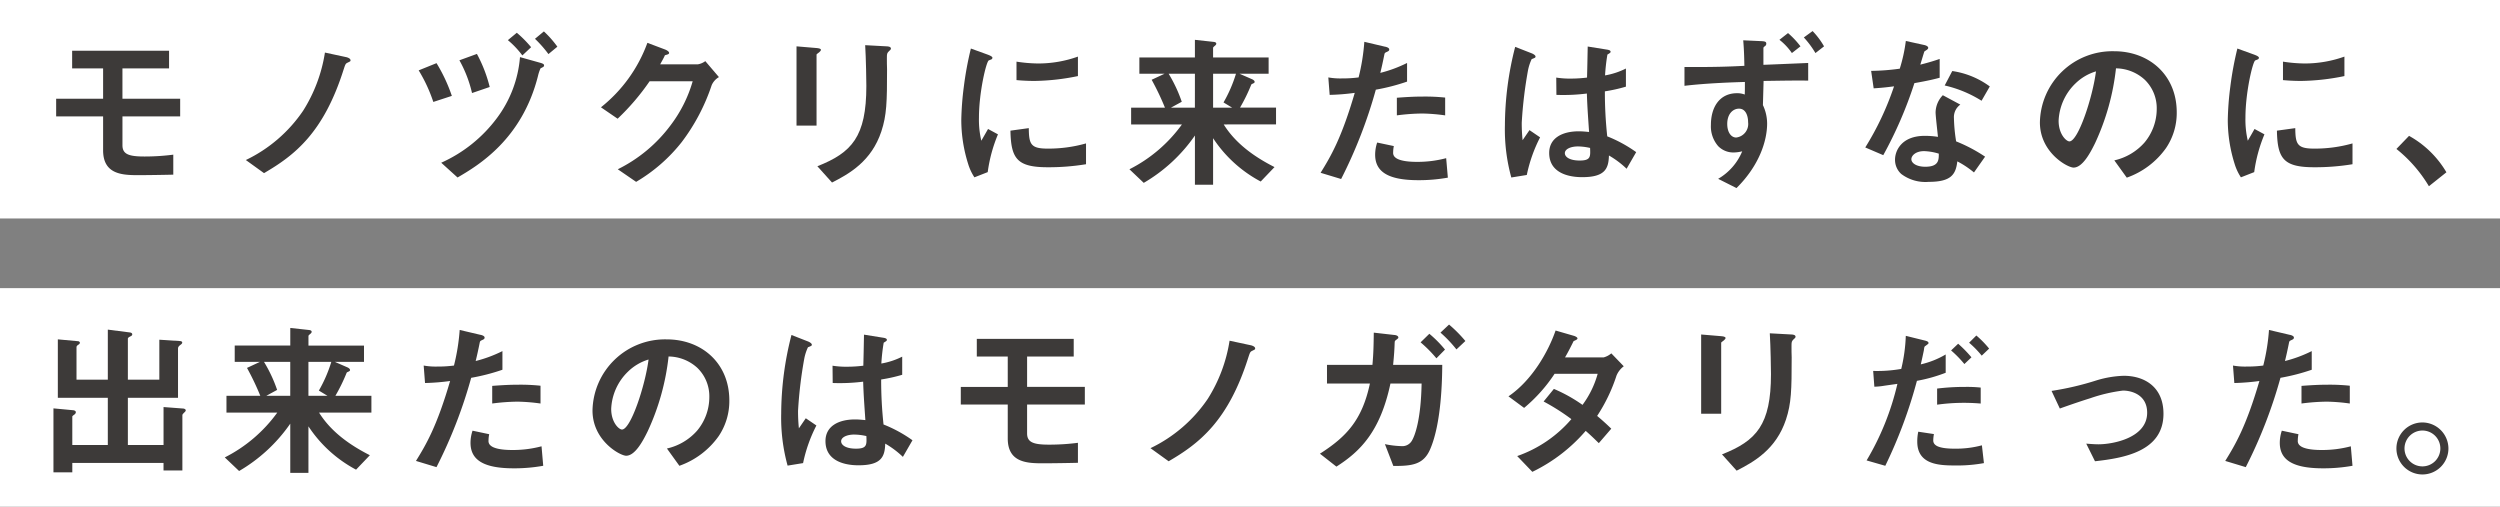
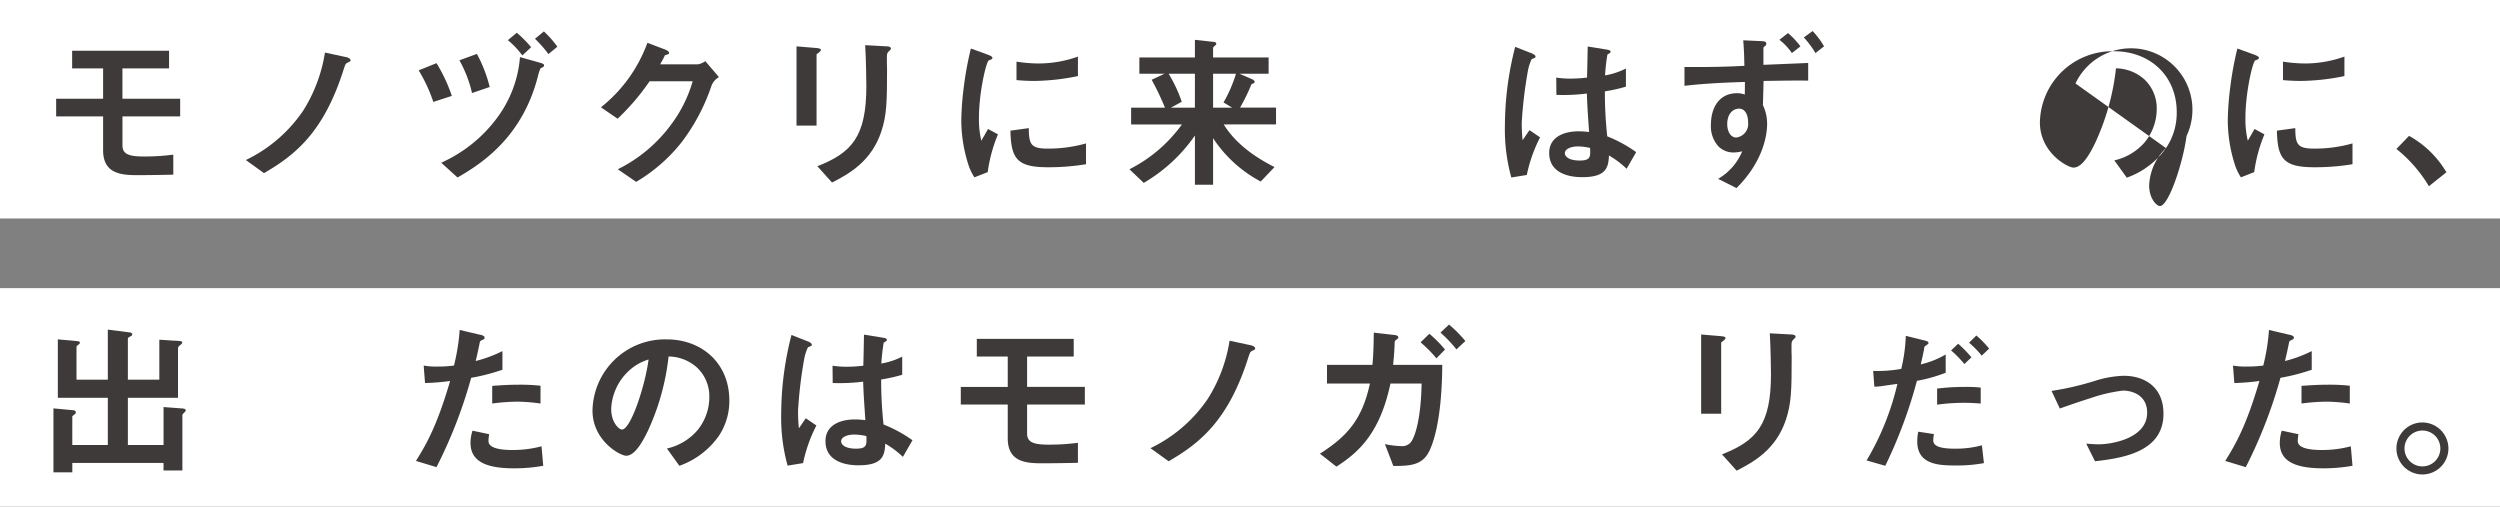
<svg xmlns="http://www.w3.org/2000/svg" width="454" height="92" viewBox="0 0 454 92">
  <rect x="0" y="0" width="454" height="92" fill="#808080" stroke="none" />
  <g transform="translate(-866.335 -746.33)">
    <rect width="454" height="39.674" transform="translate(866.335 746.33)" fill="#fff" />
    <rect width="454" height="39.674" transform="translate(866.335 798.656)" fill="#fff" />
    <g transform="translate(876.042 751.973)">
      <path d="M888.461,767.383v5.245c0,1.617,1.131,2.043,3.974,2.043a40.291,40.291,0,0,0,5.257-.335v3.629c-.795.03-4.646.092-6.387.092-2.9,0-6.358-.153-6.358-4.513v-6.16h-8.527v-3.2h8.527v-5.519h-5.623v-3.2h17.6v3.2h-8.466v5.519h10.483v3.2Z" transform="translate(-875.93 -751.893)" fill="#3d3a39" />
      <path d="M928.977,757.622c-.4.184-.428.336-.733,1.251-3.638,11.5-8.9,15.582-14.457,18.814l-3.3-2.379a26.286,26.286,0,0,0,10.391-8.934,27.669,27.669,0,0,0,3.973-10.582l3.974.854c.061.03.672.183.672.549C929.5,757.379,929.466,757.379,928.977,757.622Z" transform="translate(-875.55 -751.89)" fill="#3d3a39" />
      <path d="M944.188,764.792a27.817,27.817,0,0,0-2.659-5.733l3.24-1.311a29.379,29.379,0,0,1,2.782,5.946Zm19.988-6.373c-.091.06-.458.244-.519.274a7.244,7.244,0,0,0-.459,1.372c-2.9,11.5-10.789,16.222-14.61,18.449l-2.964-2.683a25.662,25.662,0,0,0,10.116-8.111,21.274,21.274,0,0,0,4.187-11.069l3.7,1.037c.429.121.673.243.673.457A.372.372,0,0,1,964.176,758.418Zm-12.959,4.757a22.542,22.542,0,0,0-2.292-5.947l3.179-1.158a25.5,25.5,0,0,1,2.323,6.006Zm9.139-6.83a16.014,16.014,0,0,0-2.629-2.775l1.621-1.342a20.843,20.843,0,0,1,2.6,2.623Zm4.738-.244a21.315,21.315,0,0,0-2.446-2.775l1.62-1.342a18.44,18.44,0,0,1,2.446,2.775Z" transform="translate(-875.204 -751.923)" fill="#3d3a39" />
      <path d="M994.376,761.724a35.791,35.791,0,0,1-5.44,10.337,29.681,29.681,0,0,1-8.283,7.227L977.322,777a26.641,26.641,0,0,0,9.567-7.958,24.274,24.274,0,0,0,4.033-8.021H983.1a42.184,42.184,0,0,1-5.807,6.8l-3.026-2.073A26.552,26.552,0,0,0,982.7,754.04l3.149,1.188c.183.062.794.336.794.641,0,.244-.336.3-.763.427-.184.458-.55,1.067-.856,1.647h6.846a3.083,3.083,0,0,0,1.346-.58l2.475,2.9A3.176,3.176,0,0,0,994.376,761.724Z" transform="translate(-874.84 -751.905)" fill="#3d3a39" />
      <path d="M1013.516,755.743c-.459.336-.489.366-.489.458v12.868h-3.637V754.676l3.637.306c.245.03.795.061.795.335C1013.822,755.469,1013.638,755.621,1013.516,755.743Zm12.684-.214c-.4.4-.4.488-.4,1.343-.03.274.031,1.646.031,1.951,0,5.947-.062,8.355-1.039,11.313-1.8,5.4-5.776,7.655-8.956,9.271l-2.659-2.958c6.266-2.471,8.894-5.368,8.894-14.576,0-.732-.061-4.97-.213-7.41l3.912.213c.153,0,.763.031.763.4C1026.536,755.164,1026.506,755.286,1026.2,755.529Z" transform="translate(-874.449 -751.902)" fill="#3d3a39" />
      <path d="M1043.782,777.51l-2.416.946a9.363,9.363,0,0,1-1.13-2.409,26.5,26.5,0,0,1-1.253-8.02,53.959,53.959,0,0,1,.458-6.007,59.937,59.937,0,0,1,1.284-6.953l3.117,1.129c.214.091.795.3.795.549a.361.361,0,0,1-.153.274c-.062.03-.459.183-.52.213-.459.274-1.774,5.794-1.774,10.4a16.708,16.708,0,0,0,.429,4.177c.367-.641.55-.945,1.222-2.135l1.8.976A26.985,26.985,0,0,0,1043.782,777.51Zm10.942-.884c-5.562,0-6.724-1.494-6.816-6.647l3.332-.458c.03,2.9.336,3.72,3.423,3.72a25.013,25.013,0,0,0,6.97-.945v3.781A41.87,41.87,0,0,1,1054.723,776.626Zm-2.445-15.674c-.245,0-1.651,0-3.271-.152v-3.354a26.992,26.992,0,0,0,3.912.335,21.39,21.39,0,0,0,7.244-1.25v3.537A41.124,41.124,0,0,1,1052.278,760.952Z" transform="translate(-874.119 -751.896)" fill="#3d3a39" />
      <path d="M1086.3,768.864c2.17,3.476,5.562,5.885,9.229,7.745l-2.507,2.622a23.558,23.558,0,0,1-8.649-7.868v8.448h-3.3v-8.935a29.108,29.108,0,0,1-9.292,8.6l-2.6-2.469a26.505,26.505,0,0,0,9.536-8.142h-9.229v-3.05h6.143a47.9,47.9,0,0,0-2.415-5.062l2.354-1.1h-4.585V756.7h10.086v-3.2l3.332.365c.336.03.55.122.55.335,0,.153-.123.275-.275.4-.214.184-.306.274-.306.366V756.7h10.086v2.959h-5.287l2.231.975c.154.061.52.244.52.518,0,.092-.091.184-.213.244-.337.153-.367.153-.429.3a31.87,31.87,0,0,1-2.016,4.117h6.54v3.05Zm-5.227-9.208H1076.3a25.828,25.828,0,0,1,2.384,5.091l-1.957,1.067h4.341Zm3.3,0v6.159h3.454l-1.559-.945a24.912,24.912,0,0,0,2.262-5.213Z" transform="translate(-873.783 -751.91)" fill="#3d3a39" />
-       <path d="M1113.543,762.549a86.336,86.336,0,0,1-6.3,16.222l-3.728-1.128c1.833-2.959,3.79-6.251,6.2-14.515a40.172,40.172,0,0,1-4.554.366l-.245-3.171a12.409,12.409,0,0,0,2.476.183,22.423,22.423,0,0,0,3.025-.183,37.086,37.086,0,0,0,1.039-6.465l3.759.885c.061,0,.763.152.763.487,0,.214-.091.3-.367.428-.4.183-.458.213-.519.518-.275,1.373-.52,2.47-.734,3.324a23.942,23.942,0,0,0,4.859-1.8v3.384A37,37,0,0,1,1113.543,762.549Zm7.733,16.436c-5.5,0-7.855-1.525-7.855-4.635a7.046,7.046,0,0,1,.367-2.2l3.026.64a5.761,5.761,0,0,0-.122,1.129,1.046,1.046,0,0,0,.366.915c.856.792,3.179.823,3.882.823a20.147,20.147,0,0,0,5.379-.671l.306,3.537A29.646,29.646,0,0,1,1121.277,778.985Zm.672-12.106a37.436,37.436,0,0,0-4.584.336v-3.2c1.589-.122,3.117-.214,4.737-.214a35.063,35.063,0,0,1,4.034.184v3.232A33.19,33.19,0,0,0,1121.949,766.878Z" transform="translate(-873.401 -751.907)" fill="#3d3a39" />
      <path d="M1140.591,778.032l-2.812.457a32.726,32.726,0,0,1-1.162-9.452,57.672,57.672,0,0,1,1.865-14.271l2.964,1.159c.092.03.734.3.734.609a.264.264,0,0,1-.122.214,4.979,4.979,0,0,1-.581.244,8.71,8.71,0,0,0-.673,2.073,77.328,77.328,0,0,0-1.13,9.452,29.99,29.99,0,0,0,.153,3.2l1.253-1.829,1.926,1.311A26.741,26.741,0,0,0,1140.591,778.032Zm18.125-1.129a16.4,16.4,0,0,0-3.209-2.409c-.062,2.348-.672,3.934-4.829,3.934-.887,0-6.021,0-6.021-4.391,0-2.745,2.414-3.934,5.379-3.934.612,0,1.254.062,1.865.122-.245-3.629-.336-4.909-.4-6.983a34.081,34.081,0,0,1-5.532.244l-.03-3.141a15.879,15.879,0,0,0,2.75.184,24.155,24.155,0,0,0,2.842-.184c.062-2.286.062-2.622.122-5.64l3.424.548c.641.092.733.244.733.428,0,.152-.275.3-.58.487a34.921,34.921,0,0,0-.428,3.782,13.43,13.43,0,0,0,3.79-1.25v3.293a28.593,28.593,0,0,1-3.821.853,74.816,74.816,0,0,0,.429,8.172,24.489,24.489,0,0,1,5.257,2.867Zm-8.8-4.055c-1.437,0-2.415.518-2.415,1.22s.887,1.342,2.689,1.342c2.017,0,1.957-.7,1.895-2.287A10.507,10.507,0,0,0,1149.912,772.848Z" transform="translate(-873.032 -751.9)" fill="#3d3a39" />
      <path d="M1191.334,760.919c-2.567-.03-3.882,0-8.1.061l-.122,4.391a7.846,7.846,0,0,1,.764,3.324c0,3.14-1.406,7.622-5.563,11.739l-3.331-1.677a10.335,10.335,0,0,0,4.37-5,6.444,6.444,0,0,1-1.589.214,3.835,3.835,0,0,1-2.781-1.159,5.45,5.45,0,0,1-1.315-3.841c0-3.294,1.62-5.763,4.737-5.763a3.736,3.736,0,0,1,1.406.244c.03-.671.03-.977.03-2.288-2.049.062-6.908.214-10.973.7v-3.416c5.257.03,8.008-.061,10.881-.213-.03-.945-.03-2.531-.213-4.635l3.3.152c.733.031.887.152.887.457a.533.533,0,0,1-.245.458c-.184.122-.275.213-.275.366v3.018c.887-.03,1.62-.06,8.13-.335Zm-12.561,5.092c-1.07,0-2.14.914-2.14,2.774,0,1.556.733,2.471,1.62,2.471a2.474,2.474,0,0,0,2.17-2.775C1180.423,767.384,1180.026,766.012,1178.773,766.012Zm9.6-10.094a10.783,10.783,0,0,0-2.262-2.408l1.559-1.221a15.365,15.365,0,0,1,2.262,2.409Zm4.279,0a16.9,16.9,0,0,0-2.109-2.836l1.59-1.158a13.961,13.961,0,0,1,2.079,2.774Z" transform="translate(-872.673 -751.924)" fill="#3d3a39" />
-       <path d="M1210.259,761.361a74.242,74.242,0,0,1-5.654,13.082l-3.27-1.4a52.285,52.285,0,0,0,5.227-11.1c-1.406.183-2.262.274-3.7.365l-.459-3.172a40.7,40.7,0,0,0,5.2-.4,28.942,28.942,0,0,0,1.1-5.031l3.332.732c.153.03.733.183.733.518,0,.3-.519.488-.7.671-.031.031-.612,1.982-.734,2.379,1.8-.457,2.72-.763,3.515-1.037v3.416C1213.8,760.66,1212.857,760.9,1210.259,761.361Zm10.819,16.222a16.826,16.826,0,0,0-3.025-2.013c-.275,2.439-1.192,3.72-5.2,3.72a7.274,7.274,0,0,1-4.982-1.433,3.45,3.45,0,0,1-1.13-2.592c0-1.646,1.191-4.33,5.41-4.33a15.443,15.443,0,0,1,2.384.183c-.062-.7-.429-3.812-.429-4.452a4.6,4.6,0,0,1,1.315-3.11l3.179,1.707a2.79,2.79,0,0,0-1.162,2.44,30.237,30.237,0,0,0,.4,4.238,28.1,28.1,0,0,1,5.258,2.775Zm-9.047-3.873c-1.589,0-2.323.854-2.323,1.464,0,.671.855,1.372,2.537,1.372,2.475,0,2.445-1.28,2.445-2.378A10.242,10.242,0,0,0,1212.032,773.71Zm10.423-9.148a21.675,21.675,0,0,0-6.694-2.775l1.375-2.622a15.133,15.133,0,0,1,6.816,2.8Z" transform="translate(-872.311 -751.908)" fill="#3d3a39" />
-       <path d="M1255.6,773.145a14.757,14.757,0,0,1-7.121,5.367l-2.262-3.14a10.3,10.3,0,0,0,5.5-3.263,9.526,9.526,0,0,0,2.2-6.068,7.181,7.181,0,0,0-2.2-5.336,7.833,7.833,0,0,0-5.2-2.043,43.217,43.217,0,0,1-3.791,13.569c-.917,1.89-2.323,4.452-3.912,4.452-1.1,0-6.112-2.744-6.112-8.2a13.167,13.167,0,0,1,13.478-12.929c6.357,0,11.37,4.3,11.37,11.1A11.376,11.376,0,0,1,1255.6,773.145Zm-16.443-11.74a9.978,9.978,0,0,0-3.057,6.77c0,2.471,1.406,3.751,1.957,3.751,1.589,0,4.217-7.958,4.829-12.716A9.031,9.031,0,0,0,1239.16,761.405Z" transform="translate(-871.962 -751.892)" fill="#3d3a39" />
+       <path d="M1255.6,773.145a14.757,14.757,0,0,1-7.121,5.367l-2.262-3.14a10.3,10.3,0,0,0,5.5-3.263,9.526,9.526,0,0,0,2.2-6.068,7.181,7.181,0,0,0-2.2-5.336,7.833,7.833,0,0,0-5.2-2.043,43.217,43.217,0,0,1-3.791,13.569c-.917,1.89-2.323,4.452-3.912,4.452-1.1,0-6.112-2.744-6.112-8.2a13.167,13.167,0,0,1,13.478-12.929c6.357,0,11.37,4.3,11.37,11.1A11.376,11.376,0,0,1,1255.6,773.145Za9.978,9.978,0,0,0-3.057,6.77c0,2.471,1.406,3.751,1.957,3.751,1.589,0,4.217-7.958,4.829-12.716A9.031,9.031,0,0,0,1239.16,761.405Z" transform="translate(-871.962 -751.892)" fill="#3d3a39" />
      <path d="M1271.244,777.51l-2.416.946a9.363,9.363,0,0,1-1.131-2.409,26.509,26.509,0,0,1-1.253-8.02,53.989,53.989,0,0,1,.458-6.007,59.753,59.753,0,0,1,1.284-6.953l3.117,1.129c.214.091.795.3.795.549a.361.361,0,0,1-.154.274c-.061.03-.458.183-.519.213-.459.274-1.773,5.794-1.773,10.4a16.7,16.7,0,0,0,.429,4.177c.366-.641.55-.945,1.222-2.135l1.8.976A26.984,26.984,0,0,0,1271.244,777.51Zm10.941-.884c-5.563,0-6.724-1.494-6.816-6.647l3.332-.458c.03,2.9.336,3.72,3.423,3.72a25,25,0,0,0,6.969-.945v3.781A41.847,41.847,0,0,1,1282.185,776.626Zm-2.446-15.674c-.244,0-1.65,0-3.27-.152v-3.354a26.989,26.989,0,0,0,3.912.335,21.39,21.39,0,0,0,7.244-1.25v3.537A41.127,41.127,0,0,1,1279.739,760.952Z" transform="translate(-871.586 -751.896)" fill="#3d3a39" />
      <path d="M1299.025,770.786a17.955,17.955,0,0,1,6.785,6.617l-3.178,2.531a25.114,25.114,0,0,0-5.9-6.77Z" transform="translate(-871.249 -751.758)" fill="#3d3a39" />
      <path d="M899.776,820.639c-.367.366-.428.428-.428.61v10h-3.424v-1.373H879.359v1.708h-3.424V819.97l3.576.335c.275.03.489.152.489.366a.564.564,0,0,1-.276.427c-.366.274-.366.3-.366.4v5.123h6.449v-8.569H876.73V807.436l3.667.335c.122,0,.337.122.337.274,0,.184-.183.306-.275.366-.305.184-.337.366-.337.427v5.917h5.686v-9.087l4.034.518c.183.03.4.122.4.335s-.154.274-.306.366c-.213.092-.488.244-.488.427v7.441h5.715V807.5l3.729.244c.214,0,.428.092.428.274s-.183.306-.213.336c-.337.244-.551.427-.551.762v8.935h-9.107v8.569h6.479v-6.891l3.607.273c.245.031.428.184.428.306A.513.513,0,0,1,899.776,820.639Z" transform="translate(-875.935 -751.452)" fill="#3d3a39" />
-       <path d="M923.822,820.734c2.17,3.476,5.563,5.885,9.231,7.746l-2.507,2.622a23.565,23.565,0,0,1-8.649-7.867v8.447h-3.3v-8.935a29.1,29.1,0,0,1-9.291,8.6l-2.6-2.47a26.506,26.506,0,0,0,9.536-8.142h-9.231v-3.049h6.144a47.72,47.72,0,0,0-2.415-5.062l2.354-1.1H908.51v-2.958H918.6v-3.2l3.332.365c.337.03.55.122.55.336,0,.152-.122.274-.275.4-.214.183-.305.274-.305.365v1.739h10.086v2.958H926.7l2.231.976c.154.061.52.244.52.518,0,.091-.091.183-.213.243-.337.153-.367.153-.429.306a31.975,31.975,0,0,1-2.016,4.117h6.54v3.049Zm-5.227-9.208h-4.768a25.859,25.859,0,0,1,2.384,5.091l-1.957,1.068h4.34Zm3.3,0v6.16h3.454l-1.559-.945a25,25,0,0,0,2.262-5.214Z" transform="translate(-875.592 -751.454)" fill="#3d3a39" />
      <path d="M951.07,814.419a86.316,86.316,0,0,1-6.3,16.222l-3.728-1.128c1.833-2.959,3.79-6.251,6.2-14.516a40.192,40.192,0,0,1-4.554.366l-.245-3.171a12.4,12.4,0,0,0,2.475.183,22.249,22.249,0,0,0,3.026-.183,36.968,36.968,0,0,0,1.038-6.465l3.76.885c.061,0,.763.152.763.487,0,.214-.091.306-.367.428-.4.183-.458.213-.519.518-.275,1.373-.52,2.471-.734,3.324a23.945,23.945,0,0,0,4.859-1.8v3.385A36.9,36.9,0,0,1,951.07,814.419Zm7.733,16.436c-5.5,0-7.855-1.525-7.855-4.635a7.046,7.046,0,0,1,.367-2.2l3.026.64a5.711,5.711,0,0,0-.123,1.129,1.047,1.047,0,0,0,.367.915c.855.793,3.179.823,3.882.823a20.15,20.15,0,0,0,5.379-.671l.306,3.537A29.646,29.646,0,0,1,958.8,830.855Zm.672-12.106a37.472,37.472,0,0,0-4.586.336v-3.2c1.589-.122,3.117-.214,4.738-.214a35.061,35.061,0,0,1,4.034.184v3.232A33.189,33.189,0,0,0,959.476,818.748Z" transform="translate(-875.21 -751.451)" fill="#3d3a39" />
      <path d="M995.647,825.015a14.756,14.756,0,0,1-7.121,5.367l-2.262-3.14a10.3,10.3,0,0,0,5.5-3.263,9.523,9.523,0,0,0,2.2-6.068,7.184,7.184,0,0,0-2.2-5.336,7.835,7.835,0,0,0-5.2-2.043,43.243,43.243,0,0,1-3.79,13.57c-.917,1.891-2.324,4.452-3.913,4.452-1.1,0-6.112-2.745-6.112-8.2a13.168,13.168,0,0,1,13.479-12.929c6.357,0,11.369,4.3,11.369,11.1A11.375,11.375,0,0,1,995.647,825.015ZM979.2,813.276a9.973,9.973,0,0,0-3.056,6.769c0,2.47,1.405,3.751,1.956,3.751,1.59,0,4.218-7.958,4.829-12.716A9.042,9.042,0,0,0,979.2,813.276Z" transform="translate(-874.857 -751.436)" fill="#3d3a39" />
      <path d="M1010.613,829.9l-2.812.457a32.721,32.721,0,0,1-1.162-9.452,57.678,57.678,0,0,1,1.865-14.271l2.965,1.159c.092.03.734.3.734.609a.263.263,0,0,1-.122.214,4.935,4.935,0,0,1-.581.244,8.739,8.739,0,0,0-.672,2.073,77.307,77.307,0,0,0-1.13,9.453,29.983,29.983,0,0,0,.153,3.2l1.253-1.829,1.926,1.311A26.758,26.758,0,0,0,1010.613,829.9Zm18.125-1.129a16.4,16.4,0,0,0-3.209-2.409c-.062,2.349-.672,3.934-4.829,3.934-.887,0-6.021,0-6.021-4.391,0-2.744,2.415-3.934,5.379-3.934.612,0,1.254.062,1.865.122-.245-3.629-.336-4.909-.4-6.982a34.083,34.083,0,0,1-5.532.243l-.03-3.141a15.882,15.882,0,0,0,2.75.184,24.151,24.151,0,0,0,2.842-.184c.062-2.286.062-2.622.122-5.64l3.424.549c.641.091.733.243.733.427,0,.152-.275.3-.58.487a34.952,34.952,0,0,0-.428,3.782,13.432,13.432,0,0,0,3.79-1.25v3.293a28.59,28.59,0,0,1-3.821.853,74.849,74.849,0,0,0,.429,8.173,24.448,24.448,0,0,1,5.256,2.866Zm-8.8-4.055c-1.437,0-2.415.518-2.415,1.22s.887,1.342,2.69,1.342c2.017,0,1.957-.7,1.895-2.287A10.506,10.506,0,0,0,1019.934,824.718Z" transform="translate(-874.48 -751.444)" fill="#3d3a39" />
      <path d="M1050.934,819.253V824.5c0,1.616,1.132,2.042,3.974,2.042a40.3,40.3,0,0,0,5.257-.335v3.629c-.795.03-4.645.092-6.387.092-2.9,0-6.358-.152-6.358-4.513v-6.16h-8.527v-3.2h8.527v-5.52H1041.8v-3.2h17.6v3.2h-8.466v5.52h10.485v3.2Z" transform="translate(-874.12 -751.437)" fill="#3d3a39" />
      <path d="M1091.45,809.493c-.4.183-.428.335-.733,1.25-3.637,11.5-8.895,15.582-14.457,18.814l-3.3-2.379a26.287,26.287,0,0,0,10.391-8.934,27.655,27.655,0,0,0,3.973-10.581l3.974.853c.061.031.672.183.672.549C1091.969,809.249,1091.939,809.249,1091.45,809.493Z" transform="translate(-873.741 -751.434)" fill="#3d3a39" />
      <path d="M1123.417,827.387c-1.222,2.866-3.392,3.049-6.693,3.049l-1.528-3.964a17.039,17.039,0,0,0,3.056.365,2,2,0,0,0,1.834-.976c.52-.853,1.65-3.689,1.773-10.4H1116.2c-1.865,8.812-5.562,12.38-9.811,15.094l-2.995-2.347c4.829-3.08,7.672-6.129,9.077-12.746h-7.794V812.08h8.253c.183-2.074.213-3.446.244-5.855l3.759.427c.123,0,.7.092.7.457,0,.122,0,.122-.428.458-.245.183-.214.213-.245.609-.031,1.068-.092,2.014-.275,3.9h8.924C1125.587,814.763,1125.465,822.66,1123.417,827.387Zm1.131-16.5a23.459,23.459,0,0,0-2.873-2.9l1.589-1.556a21.142,21.142,0,0,1,2.842,2.867Zm3.637-1.616a22.96,22.96,0,0,0-2.9-3.05l1.558-1.464a24.251,24.251,0,0,1,2.965,2.988Z" transform="translate(-873.402 -751.46)" fill="#3d3a39" />
-       <path d="M1156.874,814.021a30.315,30.315,0,0,1-3.515,7.319c.764.64,1.5,1.28,2.567,2.317l-2.262,2.623c-.52-.488-1.1-1.1-2.383-2.226a29.972,29.972,0,0,1-9.69,7.44l-2.75-2.866a22.87,22.87,0,0,0,9.841-6.708,39.146,39.146,0,0,0-5.043-3.2l1.864-2.287a27.672,27.672,0,0,1,5.2,2.9,17.137,17.137,0,0,0,2.751-5.641h-7.825a28.258,28.258,0,0,1-5.532,6.19l-2.842-2.1c4.31-2.928,7.244-8.142,8.557-11.953l3.363.976c.183.061.611.244.611.458,0,.183-.275.3-.7.487-.366.732-.947,1.921-1.559,2.958h7.03a3.581,3.581,0,0,0,1.375-.731l2.262,2.347A4.041,4.041,0,0,0,1156.874,814.021Z" transform="translate(-873.025 -751.45)" fill="#3d3a39" />
      <path d="M1175.989,807.614c-.459.335-.489.365-.489.457v12.868h-3.638V806.546l3.638.306c.244.03.795.061.795.335C1176.295,807.34,1176.111,807.491,1175.989,807.614Zm12.683-.214c-.4.4-.4.487-.4,1.342-.03.274.03,1.646.03,1.951,0,5.947-.061,8.355-1.039,11.313-1.8,5.4-5.777,7.654-8.956,9.27l-2.658-2.958c6.265-2.471,8.894-5.367,8.894-14.576,0-.731-.062-4.97-.214-7.41l3.913.213c.152,0,.763.031.763.4C1189.009,807.034,1188.979,807.156,1188.672,807.4Z" transform="translate(-872.64 -751.446)" fill="#3d3a39" />
      <path d="M1210.715,814.959a85.777,85.777,0,0,1-5.746,15.429l-3.392-.975a48.594,48.594,0,0,0,5.594-13.905s-2.109.3-2.354.336a12.38,12.38,0,0,1-1.833.183l-.214-2.866a25.543,25.543,0,0,0,5.1-.366,29.845,29.845,0,0,0,.825-6.007l3.454.854c.489.121.672.243.672.457,0,.122-.062.152-.55.518-.214.122-.214.213-.305.853-.031.152-.337,1.616-.55,2.5a15.808,15.808,0,0,0,4.523-1.8v3.323A28.558,28.558,0,0,1,1210.715,814.959Zm6.907,15.369c-2.964,0-6.845-.184-6.845-4.33a8.329,8.329,0,0,1,.183-1.8l2.842.427a7.049,7.049,0,0,0-.121,1.159,1.013,1.013,0,0,0,.4.823c.764.671,2.934.671,3.484.671a18.109,18.109,0,0,0,4.951-.609l.367,3.232A26.848,26.848,0,0,1,1217.622,830.328Zm-3.24-11.038v-2.927a41.225,41.225,0,0,1,5.074-.3,23.446,23.446,0,0,1,2.842.121v2.9A35.574,35.574,0,0,0,1214.382,819.289Zm4.951-7.38a19.717,19.717,0,0,0-2.414-2.47l1.283-1.22a22.156,22.156,0,0,1,2.415,2.47Zm3.149-1.524a17.744,17.744,0,0,0-2.292-2.348l1.315-1.31a18.048,18.048,0,0,1,2.323,2.378Z" transform="translate(-872.309 -751.443)" fill="#3d3a39" />
      <path d="M1242.682,829.5l-1.59-3.2c1.132.092,1.742.122,2.232.122,2.537,0,8.832-1.128,8.832-5.733,0-3.262-2.811-4.024-4.4-4.024a28.9,28.9,0,0,0-5.961,1.4c-.611.183-2.6.823-5.5,1.859l-1.5-3.2a52.593,52.593,0,0,0,8.19-1.922,18.925,18.925,0,0,1,4.921-.823c3.79,0,7.213,2.044,7.213,6.892C1255.122,827.733,1247.878,828.922,1242.682,829.5Z" transform="translate(-871.939 -751.379)" fill="#3d3a39" />
      <path d="M1276.016,814.419a86.379,86.379,0,0,1-6.3,16.222l-3.729-1.128c1.834-2.959,3.79-6.251,6.205-14.516a40.209,40.209,0,0,1-4.554.366l-.245-3.171a12.4,12.4,0,0,0,2.475.183,22.235,22.235,0,0,0,3.025-.183,36.857,36.857,0,0,0,1.039-6.465l3.76.885c.061,0,.763.152.763.487,0,.214-.091.306-.367.428-.4.183-.458.213-.52.518-.275,1.373-.519,2.471-.733,3.324a23.946,23.946,0,0,0,4.859-1.8v3.385A36.9,36.9,0,0,1,1276.016,814.419Zm7.732,16.436c-5.5,0-7.854-1.525-7.854-4.635a7.048,7.048,0,0,1,.367-2.2l3.025.64a5.755,5.755,0,0,0-.122,1.129,1.047,1.047,0,0,0,.367.915c.855.793,3.179.823,3.882.823a20.153,20.153,0,0,0,5.379-.671l.305,3.537A29.64,29.64,0,0,1,1283.749,830.855Zm.672-12.106a37.473,37.473,0,0,0-4.585.336v-3.2c1.59-.122,3.117-.214,4.737-.214a35.07,35.07,0,0,1,4.036.184v3.232A33.2,33.2,0,0,0,1284.421,818.748Z" transform="translate(-871.591 -751.451)" fill="#3d3a39" />
      <path d="M1306.177,827.08a4.722,4.722,0,1,1-4.707-4.7A4.749,4.749,0,0,1,1306.177,827.08Zm-7.977,0a3.255,3.255,0,1,0,3.27-3.233A3.264,3.264,0,0,0,1298.2,827.08Z" transform="translate(-871.249 -751.305)" fill="#3d3a39" />
    </g>
  </g>
</svg>